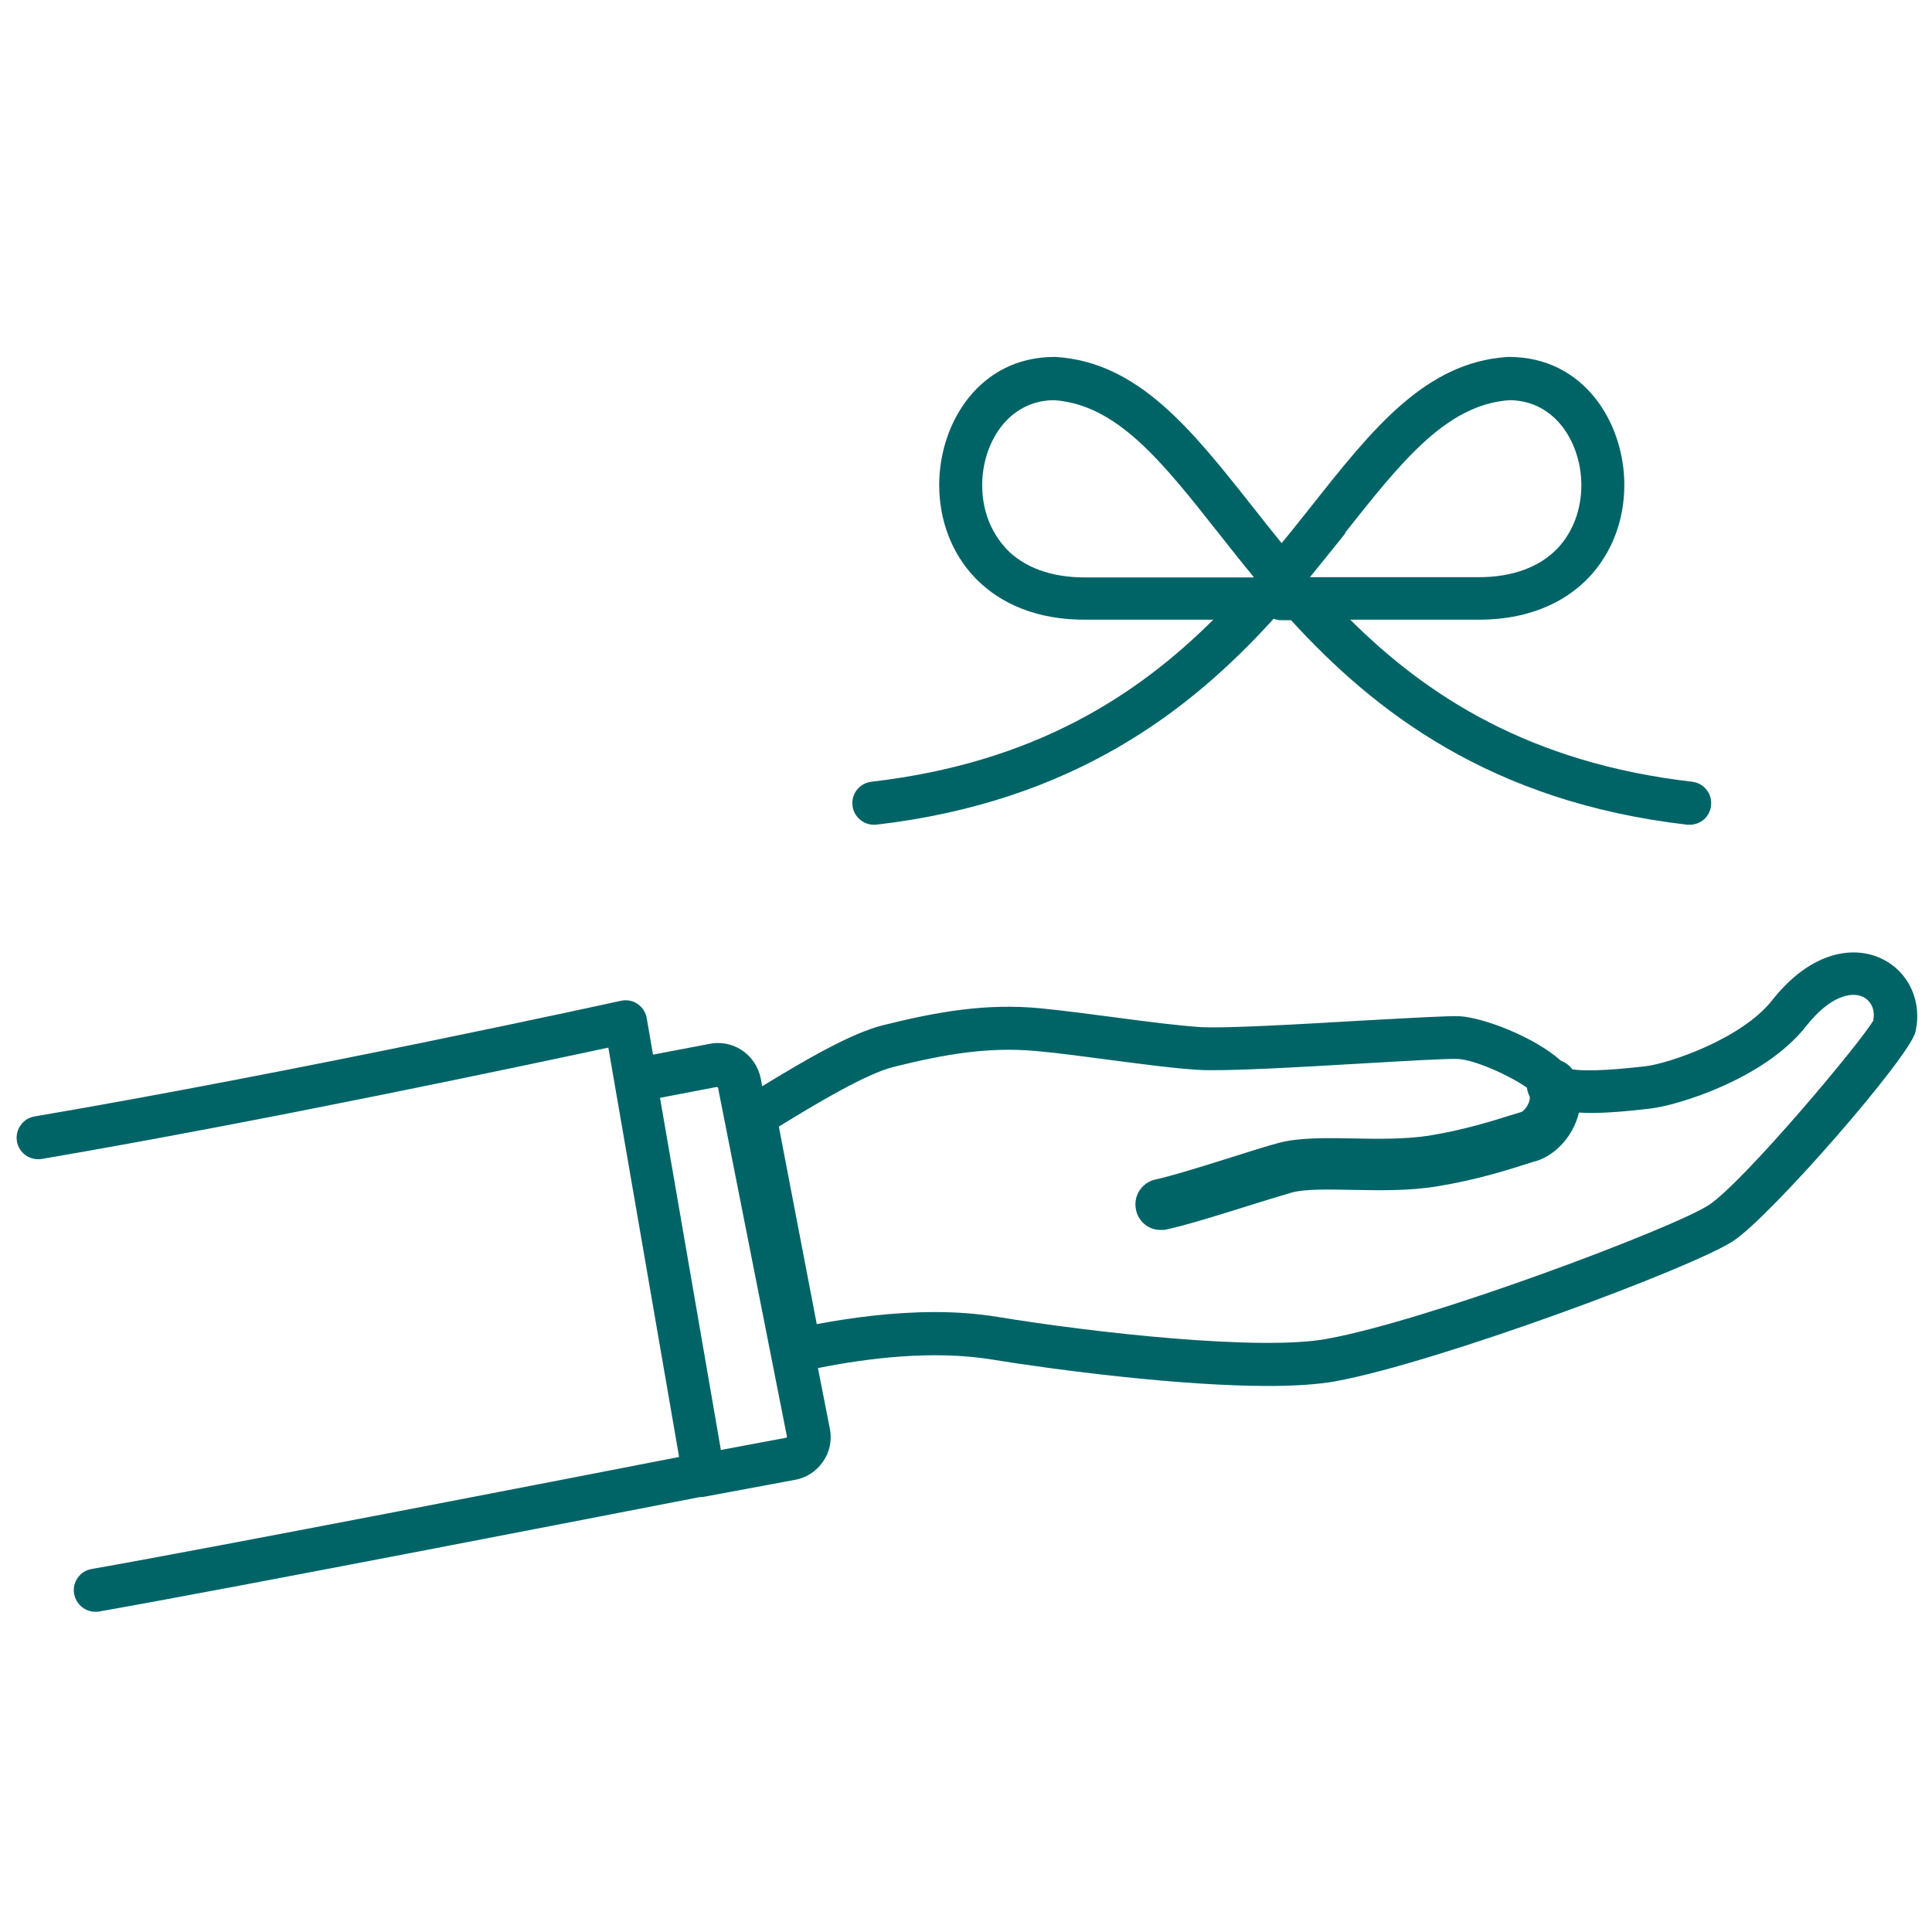
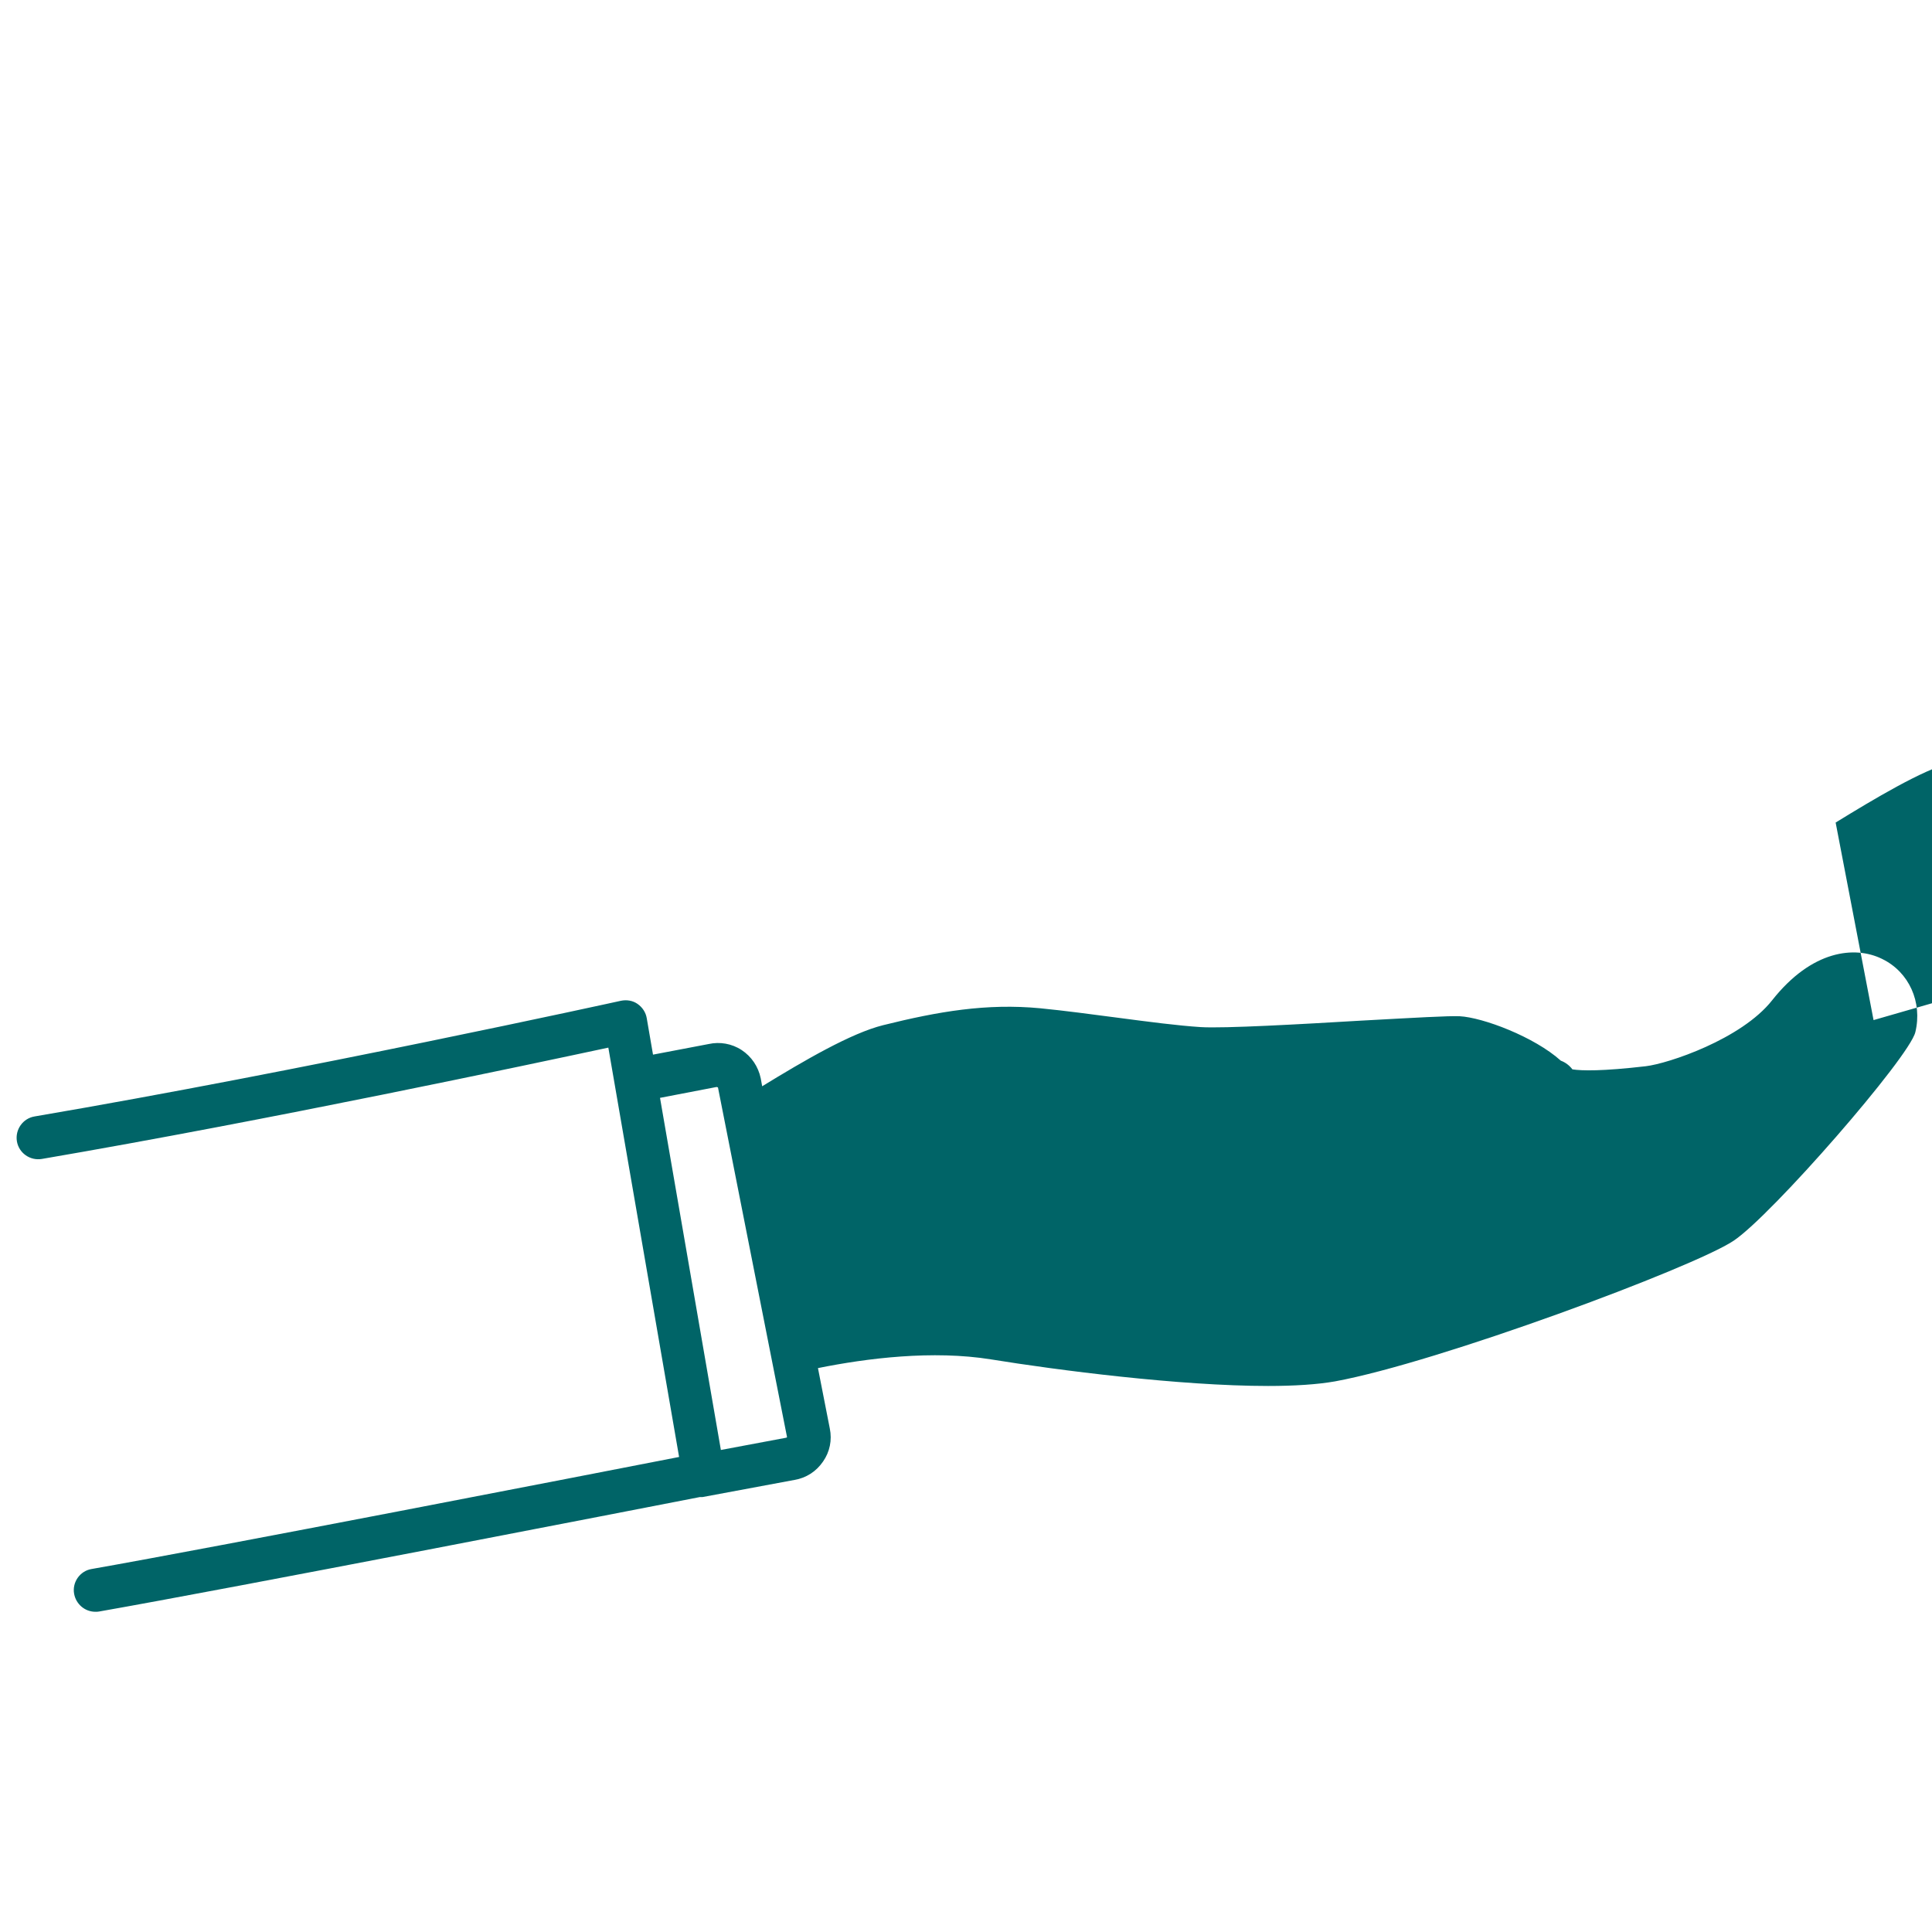
<svg xmlns="http://www.w3.org/2000/svg" id="_レイヤー_1" data-name="レイヤー_1" width="80" height="80" version="1.1" viewBox="0 0 80 80">
  <defs>
    <style>
      .st0 {
        fill: #006467;
      }
    </style>
  </defs>
-   <path class="st0" d="M77.92,39.7c-1.11-.54-2.89-.37-4.54,1.72-1.27,1.61-4.3,2.62-5.23,2.73-1.81.21-2.65.19-3.04.13-.12-.16-.29-.29-.48-.36-1.1-.99-3.23-1.79-4.19-1.84-.46-.02-1.83.06-4.04.18-2.54.15-5.71.33-6.68.27-.94-.06-2.16-.22-3.45-.39-1.07-.14-2.18-.29-3.2-.39-2.22-.21-4.21.13-6.5.7-1.33.33-3.28,1.47-5.01,2.53l-.06-.33c-.1-.48-.38-.9-.79-1.17-.41-.27-.91-.35-1.36-.25l-2.31.44-.26-1.51c-.04-.24-.18-.45-.38-.59-.2-.14-.45-.18-.69-.13-.13.03-13.3,2.92-24.28,4.79-.48.08-.81.54-.73,1.03.08.48.54.81,1.03.73,9.35-1.6,20.28-3.93,23.46-4.61l2.93,16.95c-3.8.74-19.21,3.74-24.33,4.64-.48.08-.81.55-.72,1.03.08.43.45.74.88.74.05,0,.1,0,.15-.01,5.42-.95,22.31-4.24,24.88-4.74.04,0,.07,0,.11,0l3.81-.71c.48-.08.9-.35,1.18-.76.28-.4.38-.89.28-1.37l-.49-2.5c2.03-.41,4.75-.75,7.17-.36,2.71.44,7.8,1.1,11.47,1.1,1.08,0,2.03-.06,2.77-.19,4.26-.78,14.83-4.71,16.5-5.82,1.58-1.05,7.28-7.6,7.53-8.64.3-1.24-.26-2.49-1.37-3.03ZM32.57,59.53l-2.72.51-2.52-14.58,2.34-.45s0,0,0,0c.01,0,.05.01.06.02l2.86,14.48-.04.03ZM77.58,42.24c-.53.93-5.36,6.68-6.81,7.65-1.39.93-11.58,4.78-15.83,5.55-2.78.51-9.68-.26-13.63-.91-.85-.14-1.73-.2-2.6-.2-1.74,0-3.46.23-4.89.5l-1.57-8.18c1.56-.96,3.62-2.19,4.75-2.47,2.12-.53,3.93-.84,5.9-.66.99.09,2.08.24,3.14.38,1.32.17,2.57.34,3.57.4,1.08.07,4.17-.11,6.9-.27,1.7-.1,3.46-.2,3.85-.18.71.03,2.16.69,2.87,1.19.01.11.04.22.09.32.02.03.06.13-.03.33-.08.19-.23.33-.28.35-.13.04-.28.09-.46.14-.76.24-1.9.6-3.35.84-1,.16-2.16.14-3.18.12-1.15-.02-2.24-.04-3.09.19-.56.15-1.27.38-2.03.62-1.13.35-2.29.72-3.05.89-.28.06-.51.22-.67.46-.15.24-.2.52-.14.8.09.43.43.75.86.82,0,0,0,0,0,0,.06,0,.11.01.17.01.08,0,.15,0,.23-.02.86-.19,2.08-.57,3.26-.94.73-.23,1.42-.44,1.93-.59.55-.15,1.53-.13,2.48-.11,1.11.02,2.37.05,3.56-.15,1.59-.26,2.82-.65,3.64-.91.16-.05.3-.1.43-.13.67-.2,1.29-.78,1.62-1.53.07-.16.12-.32.16-.48.8.05,1.8-.03,2.98-.17,1.06-.12,4.69-1.2,6.42-3.4,1-1.27,1.89-1.45,2.36-1.22.34.16.51.54.43.94Z" />
-   <path class="st0" d="M36.17,34.15s.07,0,.1,0c8.2-.95,13.04-4.75,16.47-8.53.1.04.2.06.32.06h.4c3.43,3.76,8.25,7.53,16.41,8.47.03,0,.07,0,.1,0,.45,0,.83-.33.88-.79.06-.49-.29-.93-.78-.99-6.76-.78-11.01-3.58-14.16-6.71h5.32c2.39,0,3.8-.95,4.56-1.75.95-1,1.47-2.36,1.47-3.83,0-2.57-1.67-5.3-4.77-5.3-.02,0-.04,0-.06,0-3.41.22-5.6,2.98-8.13,6.18-.4.5-.8,1.01-1.23,1.53-.42-.52-.83-1.03-1.22-1.53-2.53-3.2-4.72-5.96-8.13-6.18-.02,0-.04,0-.06,0-3.1,0-4.77,2.73-4.77,5.3,0,1.47.52,2.83,1.47,3.83.76.8,2.16,1.75,4.56,1.75h5.32c-3.15,3.13-7.4,5.93-14.16,6.71-.49.06-.84.5-.78.99.05.45.44.79.88.79ZM55.69,22.07c2.35-2.97,4.21-5.32,6.82-5.5,1.93.02,2.97,1.82,2.97,3.52,0,1.01-.35,1.94-.98,2.61-.74.78-1.87,1.2-3.27,1.2h-6.98s0,0,0-.01c.51-.62.99-1.23,1.46-1.81ZM41.65,22.7c-.63-.67-.98-1.6-.98-2.61,0-1.7,1.04-3.5,2.97-3.52,2.61.18,4.47,2.53,6.82,5.51.46.58.94,1.19,1.45,1.81,0,0,0,.01-.01.02-.03,0-.06,0-.09,0h-6.89c-1.39,0-2.52-.41-3.27-1.2Z" />
+   <path class="st0" d="M77.92,39.7c-1.11-.54-2.89-.37-4.54,1.72-1.27,1.61-4.3,2.62-5.23,2.73-1.81.21-2.65.19-3.04.13-.12-.16-.29-.29-.48-.36-1.1-.99-3.23-1.79-4.19-1.84-.46-.02-1.83.06-4.04.18-2.54.15-5.71.33-6.68.27-.94-.06-2.16-.22-3.45-.39-1.07-.14-2.18-.29-3.2-.39-2.22-.21-4.21.13-6.5.7-1.33.33-3.28,1.47-5.01,2.53l-.06-.33c-.1-.48-.38-.9-.79-1.17-.41-.27-.91-.35-1.36-.25l-2.31.44-.26-1.51c-.04-.24-.18-.45-.38-.59-.2-.14-.45-.18-.69-.13-.13.03-13.3,2.92-24.28,4.79-.48.08-.81.54-.73,1.03.08.48.54.81,1.03.73,9.35-1.6,20.28-3.93,23.46-4.61l2.93,16.95c-3.8.74-19.21,3.74-24.33,4.64-.48.08-.81.55-.72,1.03.08.43.45.74.88.74.05,0,.1,0,.15-.01,5.42-.95,22.31-4.24,24.88-4.74.04,0,.07,0,.11,0l3.81-.71c.48-.08.9-.35,1.18-.76.28-.4.38-.89.28-1.37l-.49-2.5c2.03-.41,4.75-.75,7.17-.36,2.71.44,7.8,1.1,11.47,1.1,1.08,0,2.03-.06,2.77-.19,4.26-.78,14.83-4.71,16.5-5.82,1.58-1.05,7.28-7.6,7.53-8.64.3-1.24-.26-2.49-1.37-3.03ZM32.57,59.53l-2.72.51-2.52-14.58,2.34-.45s0,0,0,0c.01,0,.05.01.06.02l2.86,14.48-.04.03ZM77.58,42.24l-1.57-8.18c1.56-.96,3.62-2.19,4.75-2.47,2.12-.53,3.93-.84,5.9-.66.99.09,2.08.24,3.14.38,1.32.17,2.57.34,3.57.4,1.08.07,4.17-.11,6.9-.27,1.7-.1,3.46-.2,3.85-.18.71.03,2.16.69,2.87,1.19.01.11.04.22.09.32.02.03.06.13-.03.33-.08.19-.23.33-.28.35-.13.04-.28.09-.46.14-.76.24-1.9.6-3.35.84-1,.16-2.16.14-3.18.12-1.15-.02-2.24-.04-3.09.19-.56.15-1.27.38-2.03.62-1.13.35-2.29.72-3.05.89-.28.06-.51.22-.67.46-.15.24-.2.52-.14.8.09.43.43.75.86.82,0,0,0,0,0,0,.06,0,.11.01.17.01.08,0,.15,0,.23-.02.86-.19,2.08-.57,3.26-.94.73-.23,1.42-.44,1.93-.59.55-.15,1.53-.13,2.48-.11,1.11.02,2.37.05,3.56-.15,1.59-.26,2.82-.65,3.64-.91.16-.05.3-.1.43-.13.67-.2,1.29-.78,1.62-1.53.07-.16.12-.32.16-.48.8.05,1.8-.03,2.98-.17,1.06-.12,4.69-1.2,6.42-3.4,1-1.27,1.89-1.45,2.36-1.22.34.16.51.54.43.94Z" />
</svg>